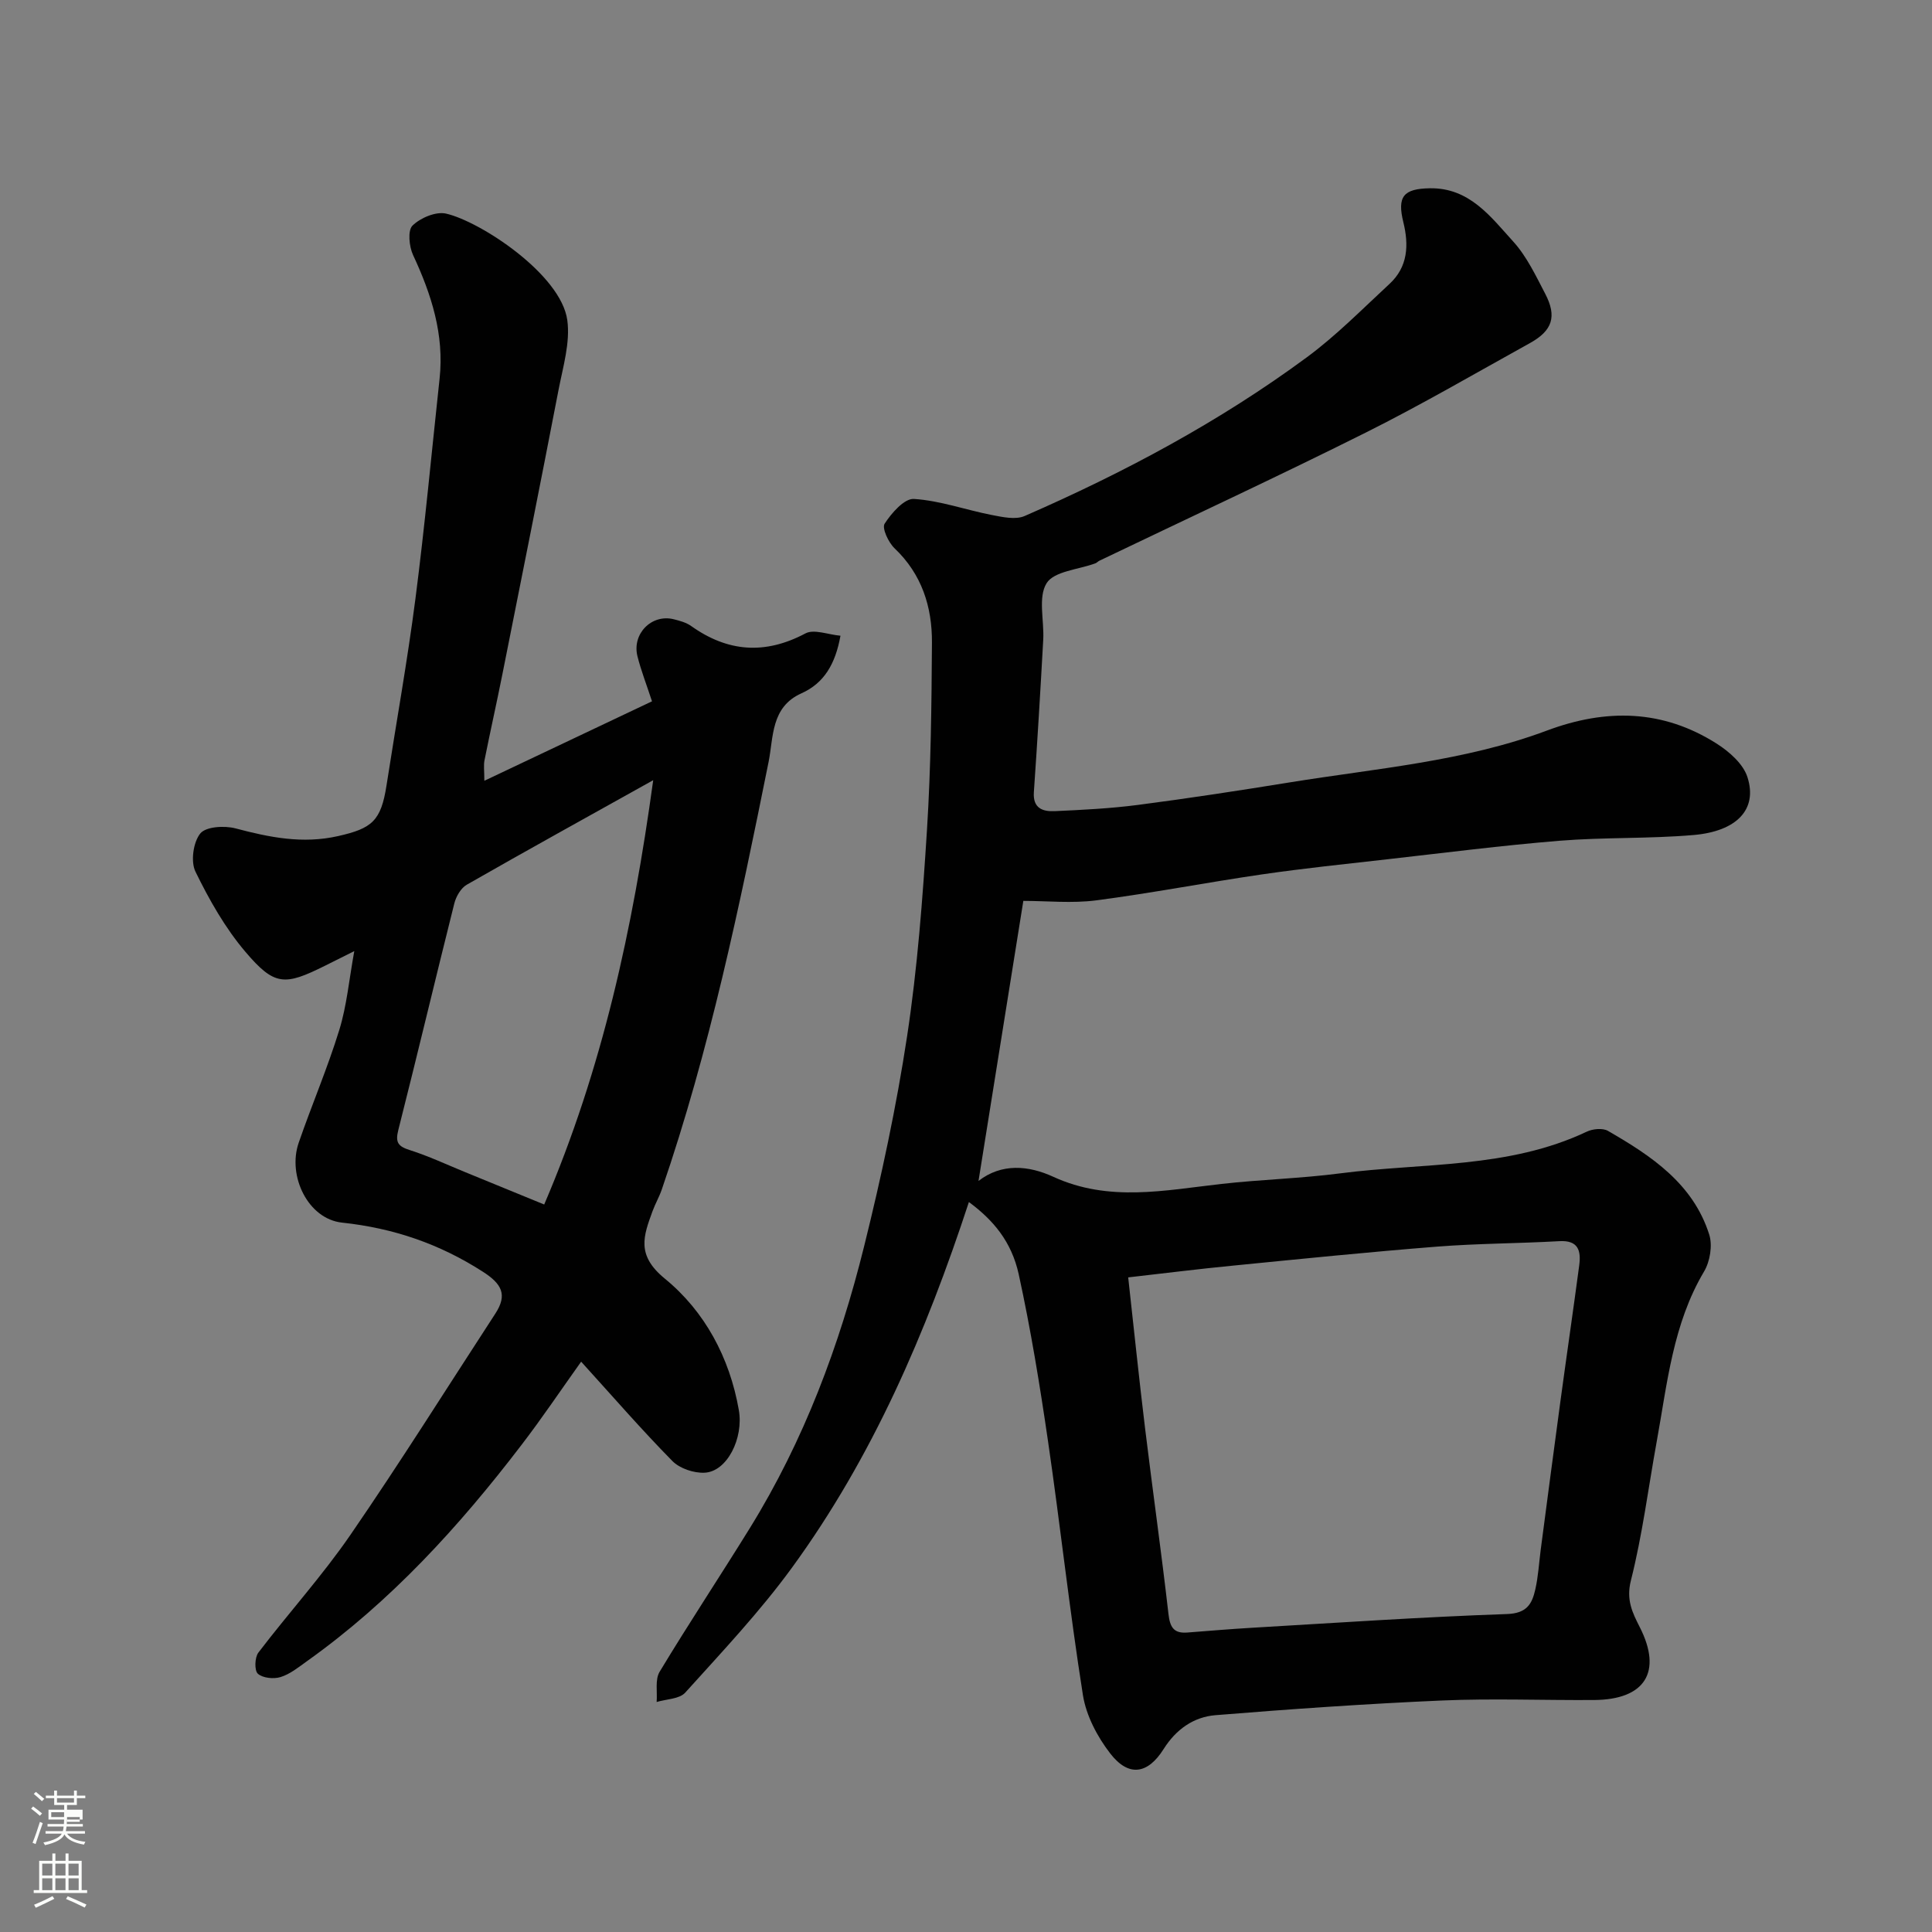
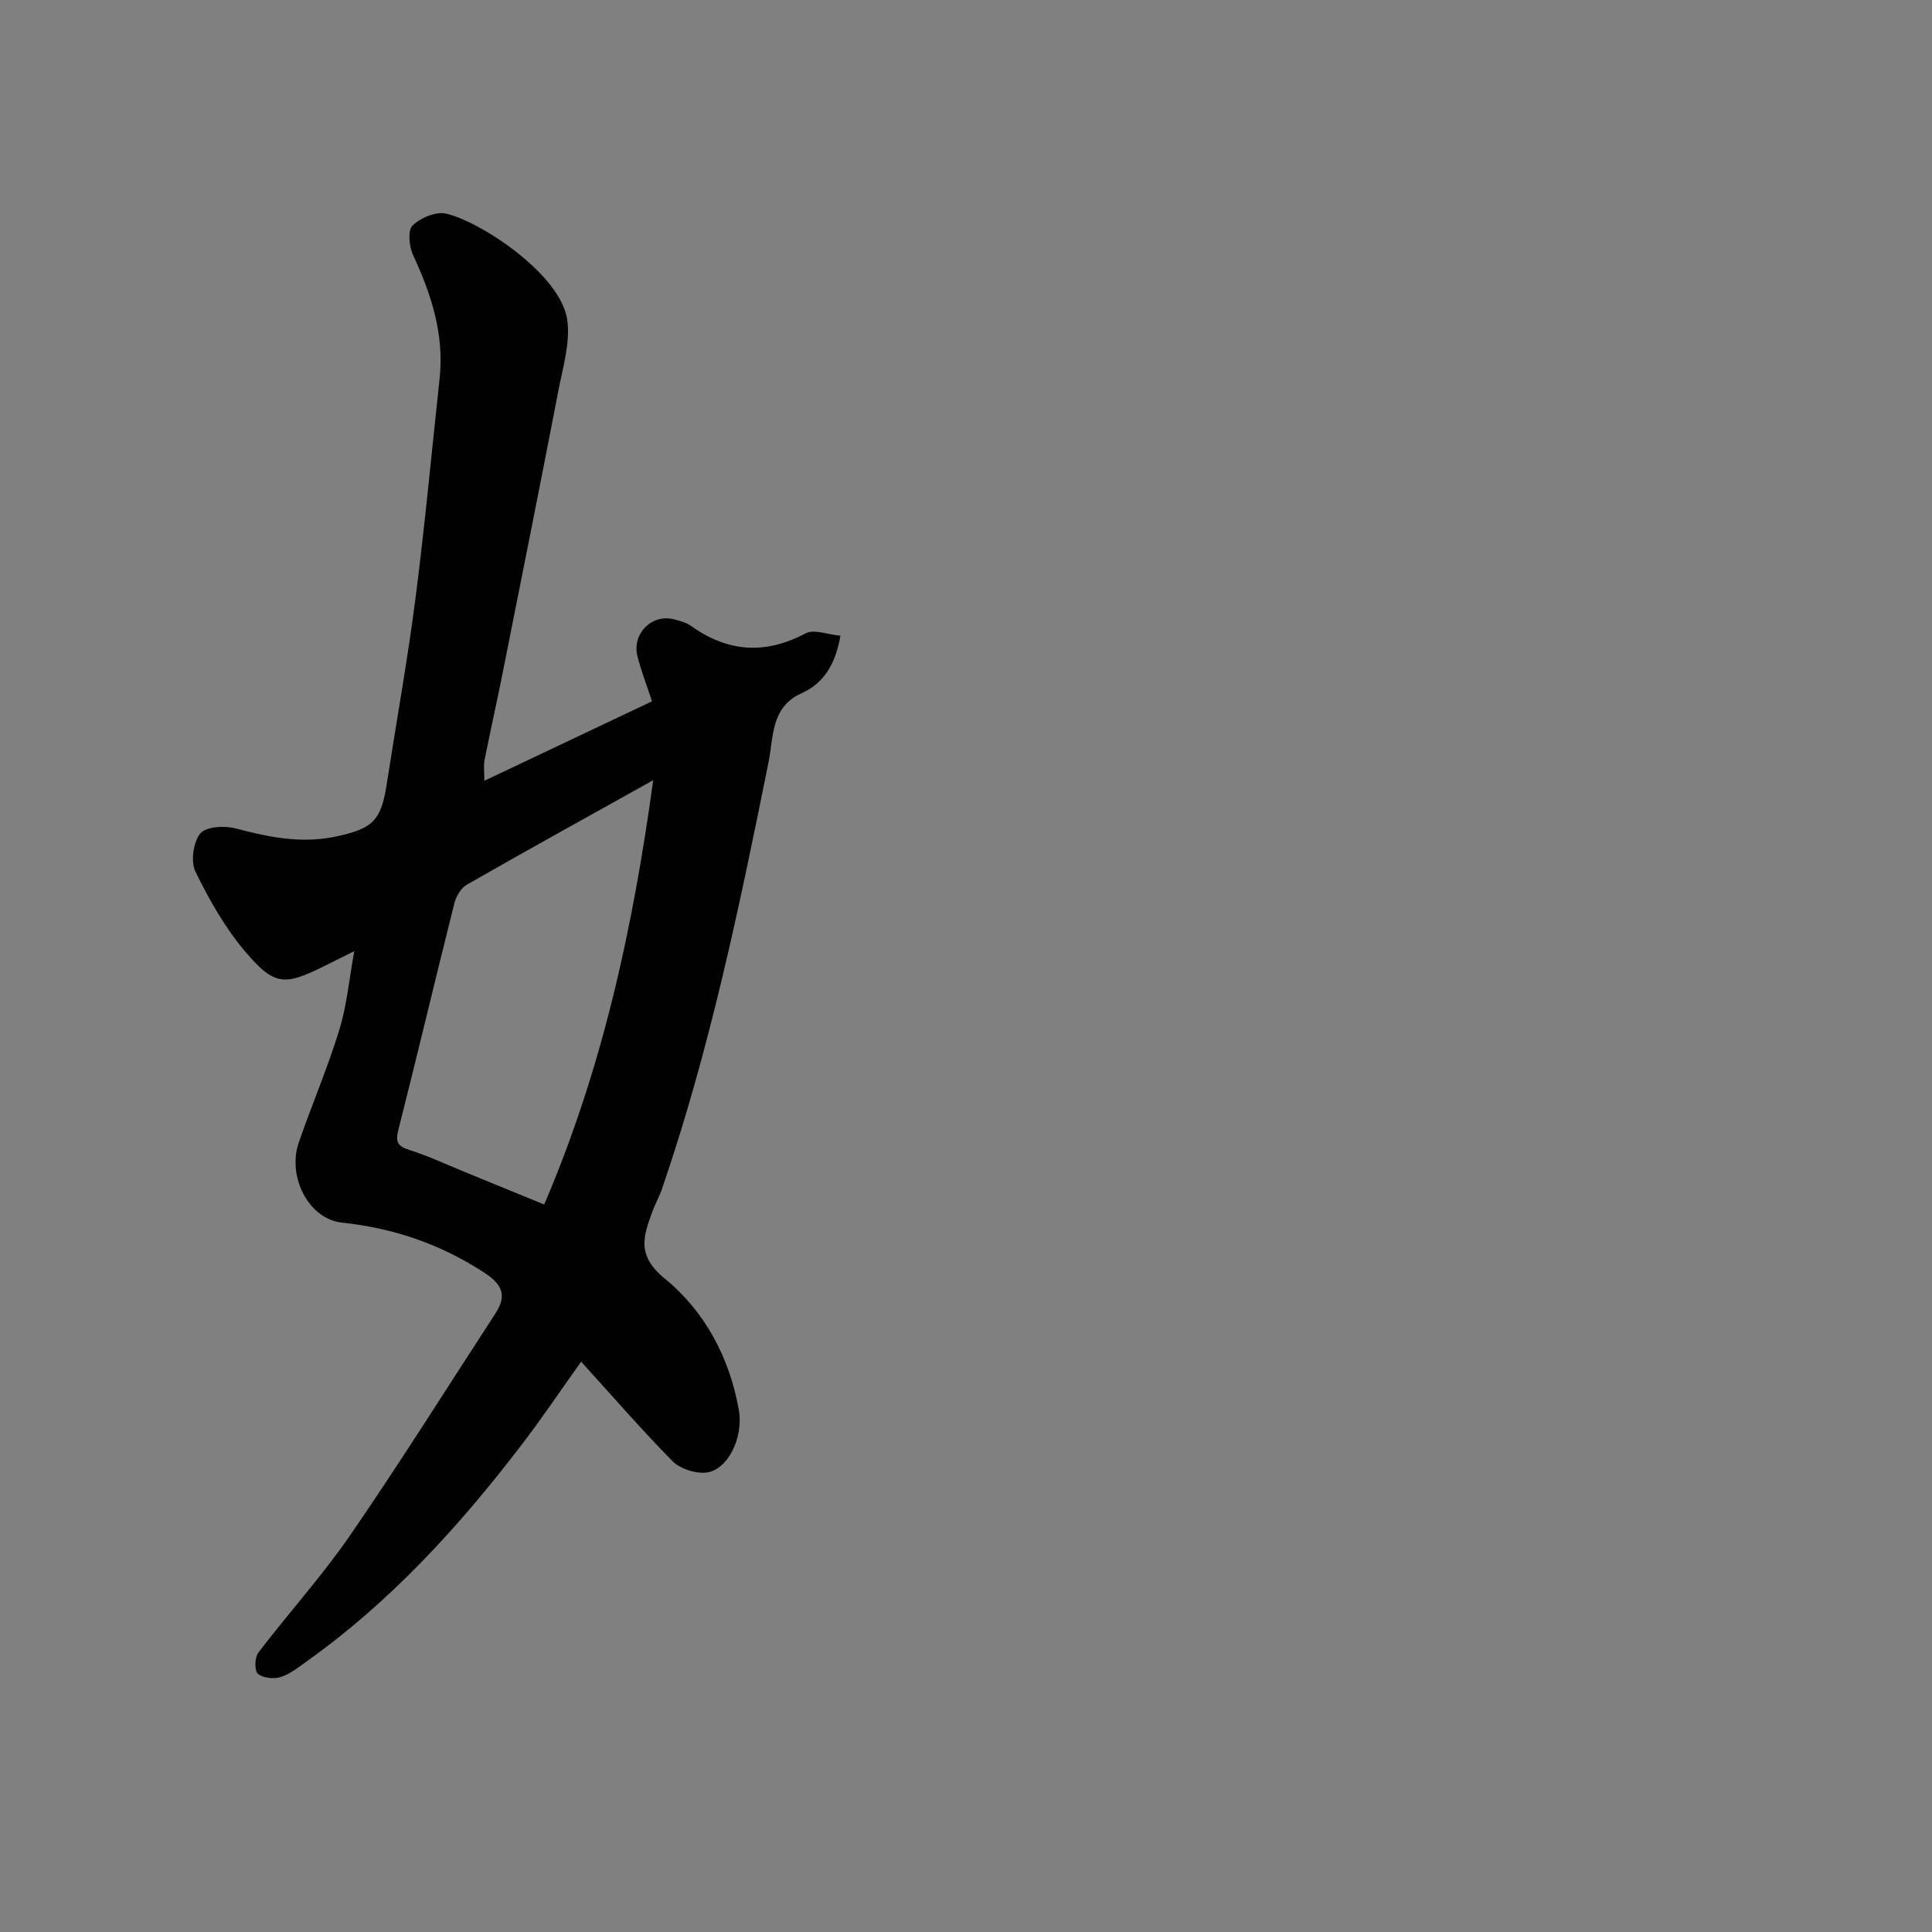
<svg xmlns="http://www.w3.org/2000/svg" enable-background="new 0 0 400 400" viewBox="0 0 400 400">
  <rect x="0" y="0" width="400" height="400" fill="#808080" stroke="none" />
-   <path d="m6.44 374.46.42-.45c.65.47 1.27.95 1.85 1.44l-.45.49c-.65-.56-1.25-1.06-1.82-1.48m.93 7.33-.63-.26c.55-1.36 1.05-2.8 1.52-4.33.19.1.38.19.59.27-.46 1.29-.95 2.73-1.48 4.32m-.38-10.38.44-.42c.43.34 1.01.82 1.74 1.44l-.49.49c-.53-.51-1.09-1.01-1.69-1.51m2.5.35h1.72v-1.04h.59v1.04h3.52v-1.04h.59v1.04h1.75v.53h-1.75v1.42h-2.03v.97h3.22v2.03h-3.24c0 .35-.01.66-.03.93h3.32v.53h-3.37c-.03.27-.08.58-.15.94h3.96v.53h-3.71c.67.92 1.93 1.48 3.79 1.68-.13.24-.23.44-.29.59-2.13-.38-3.48-1.08-4.04-2.12-.43.97-1.77 1.72-4.03 2.23-.09-.19-.2-.37-.33-.55 2.1-.42 3.37-1.03 3.81-1.83h-3.36v-.53h3.58c.08-.29.13-.61.16-.94h-3.33v-.53h3.39c.02-.27.04-.58.04-.93h-3.23v-2.03h3.25v-.97h-2.07v-1.42h-1.73zm1.12 3.44v1h2.65c.01-.3.02-.44.01-.4v-.25-.35zm1.19-2h3.52v-.91h-3.52zm4.71 3h-2.63v.59c0 .15-.01.28-.01.4h2.64v-1.99z" fill="#fbfcfa" />
-   <path d="m13.56 383.74h.63v1.52h2.72v6.07h1.13v.6h-11.06v-.6h1.13v-6.07h2.73v-1.52h.63v1.52h2.1v-1.52zm-2.69 8.83.38.56c-1.24.63-2.53 1.25-3.85 1.85-.1-.21-.21-.42-.34-.63 1.36-.55 2.63-1.15 3.81-1.78m-2.13-4.27h2.1v-2.45h-2.1zm0 3.04h2.1v-2.46h-2.1zm2.72-3.04h2.1v-2.45h-2.1zm0 3.04h2.1v-2.46h-2.1zm6.07 3.6c-1.41-.71-2.7-1.3-3.86-1.78l.35-.56c1.45.62 2.75 1.19 3.88 1.72zm-1.25-9.09h-2.1v2.45h2.1zm-2.09 5.49h2.1v-2.46h-2.1z" fill="#fbfcfa" />
  <g fill="#010101">
-     <path d="m200.6 248.87c-8.89 27.13-19.97 52.84-36.64 75.71-6.66 9.14-14.5 17.44-22.09 25.86-1.21 1.34-3.91 1.33-5.92 1.94.17-2.11-.36-4.64.62-6.26 6.06-10.05 12.55-19.83 18.72-29.81 11.16-18.07 18.53-37.76 23.61-58.25 3.57-14.38 6.69-28.92 8.91-43.56 2.14-14.11 3.21-28.41 4.11-42.67.81-12.9.95-25.86 1.03-38.79.04-7.4-2.09-14.15-7.74-19.52-1.27-1.21-2.65-4.17-2.06-5.09 1.42-2.2 4.08-5.25 6.06-5.13 5.42.34 10.72 2.27 16.11 3.32 2.23.43 4.93 1.04 6.83.21 20.56-8.97 40.3-19.5 58.38-32.83 6.13-4.52 11.54-10.03 17.16-15.23 3.81-3.52 4.02-8.03 2.86-12.75-1.31-5.33 0-6.95 5.48-7.04 8.2-.14 12.59 5.88 17.26 11.02 2.8 3.08 4.67 7.07 6.63 10.82 2.46 4.71 1.5 7.63-3.16 10.21-11.29 6.25-22.45 12.76-33.99 18.53-18.25 9.12-36.76 17.71-55.15 26.53-.3.14-.53.43-.83.54-3.5 1.3-8.54 1.62-10.1 4.11-1.82 2.91-.48 7.73-.7 11.71-.58 10.53-1.21 21.05-1.94 31.57-.23 3.35 1.86 4.03 4.31 3.92 5.76-.26 11.53-.55 17.24-1.29 10.53-1.37 21.03-2.98 31.52-4.68 17.85-2.89 36.04-4.32 53.14-10.71 12.3-4.6 24.01-4.38 35.16 2.7 2.6 1.65 5.5 4.2 6.37 6.94 2.17 6.77-2.34 11.22-11.13 11.98-9.23.8-18.55.44-27.78 1.19-11.93.97-23.81 2.5-35.7 3.84-8.63.98-17.28 1.87-25.87 3.12-11.47 1.67-22.86 3.88-34.35 5.38-5 .65-10.16.11-15.09.11-3.06 19.12-6.17 38.53-9.28 57.98 4.8-3.72 10.37-3.21 15.48-.86 11.52 5.3 23.13 2.79 34.83 1.48 8.17-.92 16.43-1.13 24.58-2.19 17.11-2.22 34.82-.95 51.04-8.63 1.24-.59 3.29-.79 4.38-.17 8.99 5.18 17.64 10.93 20.98 21.48.71 2.25.16 5.57-1.07 7.64-6.46 10.87-7.61 23.13-9.79 35.12-1.75 9.63-2.97 19.39-5.36 28.86-1.02 4.02.33 6.69 1.85 9.68 4.68 9.21 1.12 14.99-9.48 15.06-10.5.07-21.01-.35-31.49.1-15.65.68-31.28 1.77-46.89 3.04-4.5.37-8.14 2.9-10.72 6.99-3.32 5.28-7.28 5.82-11.05.96-2.68-3.45-4.99-7.84-5.67-12.09-2.76-17.45-4.67-35.04-7.22-52.52-1.69-11.6-3.58-23.2-6.08-34.65-1.49-6.74-5.25-11.19-10.31-14.93zm32.98 15.6c1.2 10.79 2.25 21.01 3.49 31.2 1.56 12.84 3.38 25.65 4.85 38.5.31 2.7 1.07 4.04 3.87 3.83 4.43-.34 8.87-.72 13.3-.98 17.64-1.03 35.27-2.24 52.92-2.85 4.1-.14 5.18-2.1 5.85-5.06.62-2.7.77-5.51 1.13-8.27 1.35-10.22 2.68-20.45 4.07-30.67 1.27-9.4 2.65-18.79 3.9-28.19.4-3.02-.17-5.24-4.12-5.01-8.43.48-16.89.47-25.3 1.13-14.09 1.11-28.15 2.54-42.21 3.93-7.14.69-14.27 1.59-21.75 2.44z" />
    <path d="m100.28 161.65c11.91-5.64 23.34-11.06 34.71-16.45-1.16-3.54-2.27-6.38-3.01-9.32-1.17-4.65 2.92-8.79 7.47-7.68 1.25.31 2.6.67 3.63 1.4 7.6 5.41 15.31 5.98 23.68 1.54 1.77-.94 4.67.25 7.25.48-1.05 5.85-3.39 9.82-8.07 11.92-6.36 2.84-5.78 9.07-6.81 14.2-6.01 29.85-12.19 59.65-22.11 88.52-.53 1.54-1.36 2.97-1.92 4.5-1.86 5.12-3.43 9.09 2.56 13.98 8.21 6.71 13.41 16.3 15.31 27.21 1.01 5.8-2.42 12.75-7.11 12.96-2.21.1-5.13-.87-6.65-2.42-6.36-6.46-12.31-13.32-18.89-20.57-4.17 5.84-8.1 11.7-12.39 17.29-12.87 16.83-27.05 32.39-44.43 44.76-1.72 1.23-3.46 2.65-5.42 3.25-1.42.44-3.68.21-4.69-.69-.74-.66-.66-3.37.1-4.37 6.25-8.21 13.23-15.9 19.06-24.38 10.34-15.04 20.04-30.52 30.01-45.82 2.56-3.93 1.3-6.17-2.6-8.67-8.98-5.77-18.49-9.02-29.14-10.16-7.04-.75-11.35-9.66-8.98-16.53 2.7-7.83 5.98-15.47 8.41-23.37 1.55-5.03 2.02-10.39 3.1-16.31-2.56 1.28-4.31 2.15-6.07 3.03-8.36 4.16-10.44 4.22-16.5-2.92-4.18-4.92-7.46-10.73-10.31-16.56-1.02-2.09-.47-6.08.99-7.9 1.16-1.44 5.01-1.67 7.31-1.06 7.03 1.86 13.87 3.26 21.24 1.59 6.98-1.58 8.87-3.11 10.01-10.47 2-12.91 4.33-25.78 6-38.74 1.95-15.12 3.35-30.32 4.99-45.48.99-9.15-1.69-17.46-5.49-25.61-.82-1.76-1.14-5.09-.12-6.09 1.63-1.6 4.83-2.96 6.93-2.49 7.1 1.61 23.8 12.56 25.12 22.05.64 4.63-.88 9.64-1.8 14.4-3.8 19.68-7.73 39.34-11.65 59-1.18 5.91-2.5 11.78-3.68 17.69-.23 1.07-.04 2.23-.04 4.29zm34.96-.12c-13.58 7.58-26.14 14.51-38.6 21.64-1.22.7-2.22 2.44-2.58 3.88-3.92 15.61-7.63 31.28-11.59 46.89-.67 2.62-.03 3.41 2.39 4.18 3.87 1.23 7.57 2.97 11.33 4.51 5.36 2.19 10.72 4.39 16.48 6.75 12.04-28.09 18.35-57.07 22.57-87.85z" />
  </g>
</svg>